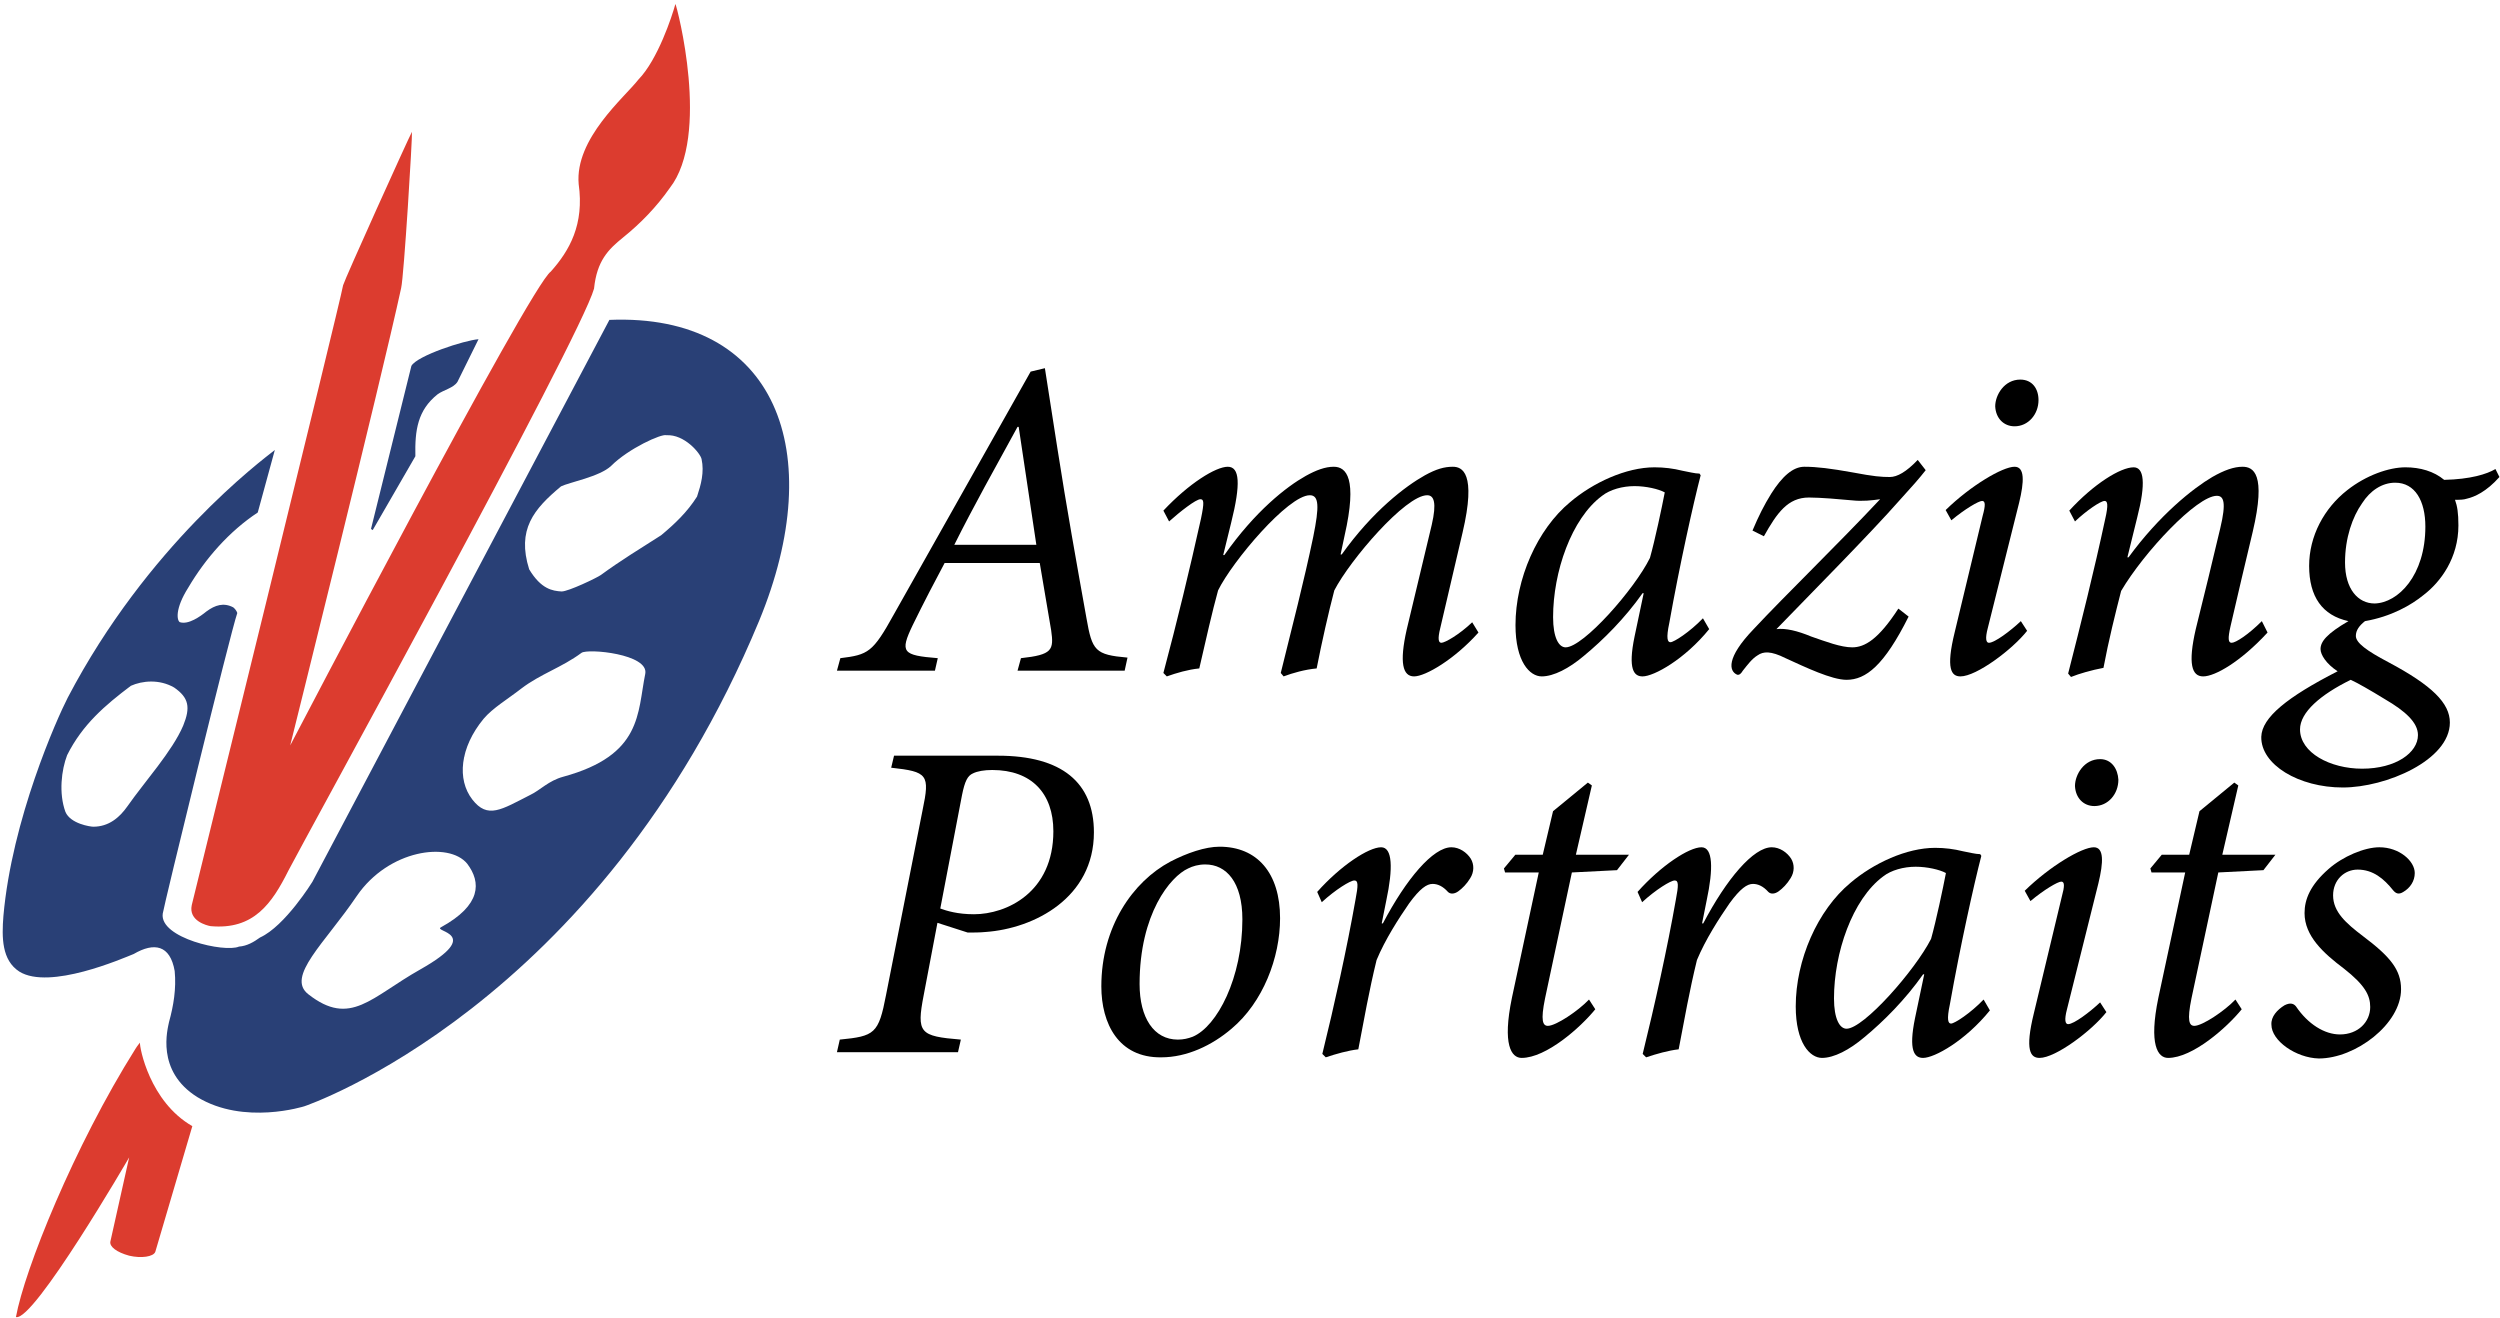
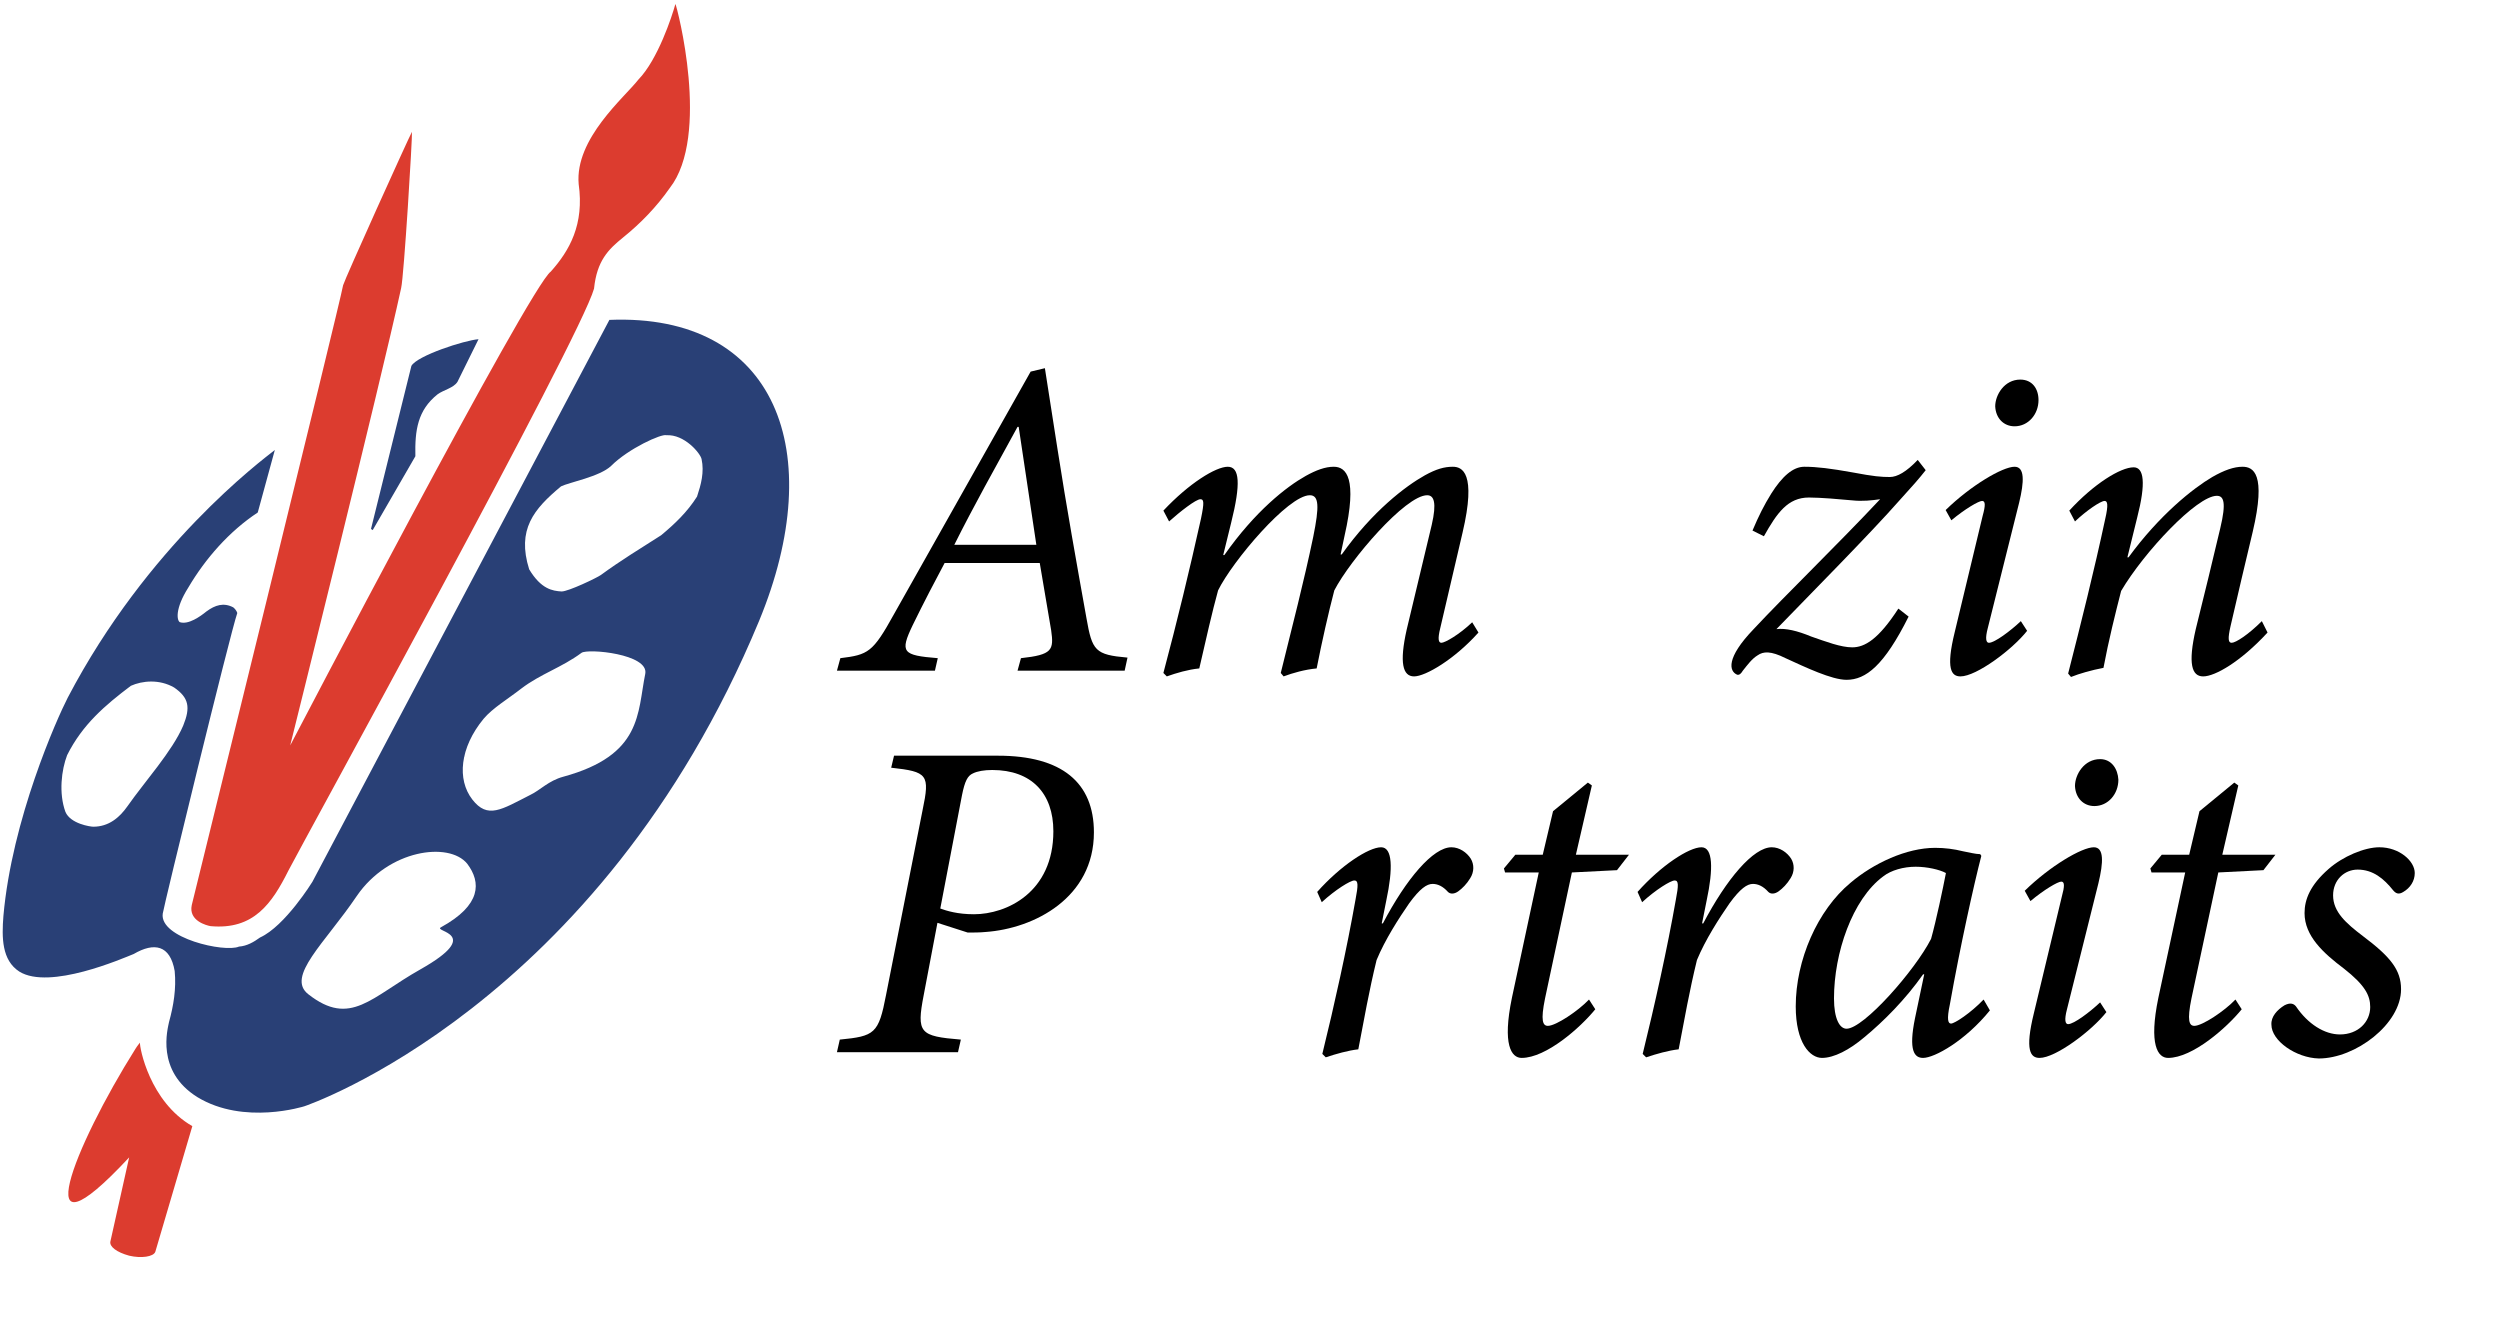
<svg xmlns="http://www.w3.org/2000/svg" width="275px" height="145px" viewBox="0 0 275 145" version="1.1">
  <title>amazing-portraits</title>
  <desc>Created with Sketch.</desc>
  <g id="Page-1" stroke="none" stroke-width="1" fill="none" fill-rule="evenodd">
    <g id="amazing-portraits">
      <g id="Group" transform="translate(92, 83)" fill="#000000">
        <path d="M17.777,0.126 C24.812,0.126 28.33,3.085 28.33,8.563 C28.33,15.741 21.797,19.141 16.395,19.519 C15.767,19.581 15.013,19.581 14.448,19.581 L11.118,18.511 L9.611,26.444 C8.794,30.663 9.171,30.978 13.694,31.356 L13.38,32.741 L0.063,32.741 L0.377,31.356 C4.209,30.978 4.648,30.726 5.465,26.444 L9.485,6.107 C10.302,2.204 10.051,1.889 6.03,1.448 L6.344,0.126 L17.777,0.126 Z M11.432,16.937 C12.123,17.189 13.317,17.567 15.139,17.567 C18.719,17.567 23.87,15.174 23.87,8.437 C23.87,4.281 21.483,1.7 17.149,1.7 C16.269,1.7 15.516,1.826 15.013,2.078 C14.448,2.33 14.134,2.896 13.819,4.47 L11.432,16.937 Z" id="Shape" fill-rule="nonzero" />
-         <path d="M29.147,25.5 C29.147,18.952 32.601,13.978 36.747,11.774 C38.569,10.83 40.579,10.137 42.149,10.137 C46.295,10.137 48.808,13.033 48.808,18.007 C48.808,22.352 46.923,27.263 43.469,30.159 C41.333,31.985 38.569,33.307 35.742,33.307 C31.031,33.37 29.147,29.593 29.147,25.5 Z M39.197,31.041 C41.898,29.907 44.662,24.556 44.662,18.133 C44.662,14.041 42.903,12.089 40.579,12.089 C39.825,12.089 39.197,12.278 38.695,12.53 C36.747,13.411 33.355,17.504 33.355,25.248 C33.355,28.963 34.926,31.356 37.564,31.356 C38.192,31.356 38.695,31.23 39.197,31.041 Z" id="Shape" fill-rule="nonzero" />
        <path d="M52.891,15.111 C55.466,12.215 58.544,10.2 59.926,10.2 C61.183,10.2 61.245,12.53 60.492,16.056 L59.989,18.574 L60.115,18.574 C62.69,13.663 65.643,10.2 67.653,10.2 C68.532,10.2 69.349,10.767 69.788,11.459 C70.165,12.089 70.165,12.907 69.726,13.6 C69.349,14.23 68.846,14.733 68.406,15.048 C67.967,15.363 67.527,15.363 67.276,15.111 C66.71,14.481 66.145,14.23 65.58,14.23 C64.952,14.23 64.198,14.733 63.004,16.37 C61.874,18.007 60.366,20.337 59.424,22.604 C58.607,25.941 58.042,29.152 57.414,32.426 C56.283,32.552 54.964,32.93 53.833,33.307 L53.456,32.93 C54.775,27.578 56.157,21.344 57.1,15.993 C57.414,14.356 57.414,13.852 56.974,13.852 C56.534,13.852 54.901,14.859 53.394,16.244 L52.891,15.111 Z" id="Path" />
        <path d="M85.869,12.719 L80.907,12.97 L77.955,26.822 C77.452,29.278 77.703,29.844 78.269,29.844 C79.148,29.844 81.598,28.207 82.791,26.948 L83.482,28.019 C81.849,30.033 78.08,33.37 75.379,33.37 C74.248,33.37 73.243,31.922 74.311,26.759 L77.264,12.97 L73.557,12.97 L73.432,12.53 L74.688,11.019 L77.703,11.019 L78.834,6.233 L82.666,3.085 L83.105,3.4 L81.347,11.019 L87.188,11.019 L85.869,12.719 Z" id="Path" />
        <path d="M88.131,15.111 C90.706,12.215 93.784,10.2 95.166,10.2 C96.422,10.2 96.485,12.53 95.731,16.056 L95.229,18.574 L95.355,18.574 C97.93,13.663 100.882,10.2 102.892,10.2 C103.772,10.2 104.588,10.767 105.028,11.459 C105.405,12.089 105.405,12.907 104.965,13.6 C104.588,14.23 104.086,14.733 103.646,15.048 C103.206,15.363 102.767,15.363 102.516,15.111 C101.95,14.481 101.385,14.23 100.819,14.23 C100.191,14.23 99.438,14.733 98.244,16.37 C97.113,18.007 95.606,20.337 94.664,22.604 C93.847,25.941 93.282,29.152 92.653,32.426 C91.523,32.552 90.204,32.93 89.073,33.307 L88.696,32.93 C90.015,27.578 91.397,21.344 92.339,15.993 C92.653,14.356 92.653,13.852 92.214,13.852 C91.774,13.852 90.141,14.859 88.633,16.244 L88.131,15.111 Z" id="Path" />
        <path d="M126.888,28.144 C124.187,31.481 120.795,33.37 119.539,33.37 C118.596,33.37 117.905,32.615 118.659,28.963 L119.664,24.178 L119.539,24.178 C117.591,26.948 115.204,29.341 113.069,31.104 C111.435,32.489 109.739,33.37 108.42,33.37 C107.101,33.37 105.531,31.733 105.531,27.704 C105.531,22.604 107.918,17.126 111.561,14.104 C114.074,11.963 117.717,10.263 120.858,10.263 C121.926,10.263 122.931,10.389 123.936,10.641 C124.627,10.767 125.318,10.956 125.82,10.956 L125.946,11.144 C125.129,14.293 123.622,21.093 122.491,27.452 C122.114,29.215 122.303,29.593 122.617,29.593 C122.994,29.593 124.752,28.459 126.197,26.948 L126.888,28.144 Z M120.418,20.274 C120.983,18.259 121.737,14.67 122.051,13.033 C121.36,12.656 119.978,12.341 118.722,12.341 C117.403,12.341 116.021,12.719 115.142,13.411 C111.749,15.93 109.739,21.848 109.739,26.822 C109.739,29.089 110.368,30.159 111.121,30.159 C113.006,30.159 118.659,23.737 120.418,20.274 Z" id="Shape" fill-rule="nonzero" />
        <path d="M139.703,28.333 C138.069,30.411 134.112,33.37 132.353,33.37 C131.348,33.37 130.72,32.552 131.725,28.459 L134.803,15.615 C135.117,14.481 135.117,13.978 134.74,13.978 C134.363,13.978 132.856,14.859 131.348,16.119 L130.72,14.985 C133.484,12.278 137.001,10.2 138.321,10.2 C139.451,10.2 139.388,11.837 138.823,14.167 L135.368,28.019 C135.054,29.215 135.18,29.656 135.494,29.656 C136.122,29.656 137.881,28.333 139.012,27.263 L139.703,28.333 Z M141.022,2.77 C141.022,4.344 139.891,5.667 138.383,5.667 C137.19,5.667 136.31,4.785 136.248,3.463 C136.248,2.204 137.253,0.504 139.012,0.504 C140.268,0.504 140.959,1.574 141.022,2.77 Z" id="Shape" fill-rule="nonzero" />
        <path d="M156.977,12.719 L152.014,12.97 L149.062,26.822 C148.56,29.278 148.811,29.844 149.376,29.844 C150.256,29.844 152.705,28.207 153.899,26.948 L154.59,28.019 C152.957,30.033 149.188,33.37 146.487,33.37 C145.356,33.37 144.351,31.922 145.419,26.759 L148.371,12.97 L144.665,12.97 L144.539,12.53 L145.796,11.019 L148.811,11.019 L149.942,6.233 L153.773,3.085 L154.213,3.4 L152.454,11.019 L158.296,11.019 L156.977,12.719 Z" id="Path" />
        <path d="M157.856,29.719 C157.794,28.837 158.484,28.081 159.301,27.578 C159.929,27.263 160.306,27.389 160.557,27.704 C161.877,29.656 163.698,30.789 165.394,30.789 C167.404,30.789 168.723,29.404 168.723,27.767 C168.723,26.507 168.158,25.374 165.834,23.548 C163.573,21.848 161.5,19.959 161.5,17.441 C161.5,15.93 162.128,14.356 164.138,12.593 C165.708,11.207 168.095,10.2 169.729,10.2 C171.927,10.2 173.623,11.711 173.623,13.033 C173.623,13.915 173.121,14.67 172.367,15.111 C171.864,15.426 171.55,15.3 171.236,14.922 C170.231,13.663 169.038,12.656 167.342,12.656 C165.897,12.656 164.64,13.789 164.64,15.489 C164.64,17.315 166.085,18.574 167.907,19.959 C170.922,22.226 172.116,23.674 172.116,25.815 C172.116,29.656 167.09,33.433 163.07,33.433 C160.557,33.37 157.856,31.481 157.856,29.719 Z" id="Path" />
      </g>
      <g id="Group">
        <g transform="translate(1.252, 0)" id="Path">
          <path d="M59.335,29.875 C61.401,27.562 63.028,24.688 62.402,20.25 C61.964,15.25 67.472,10.688 68.974,8.75 C71.102,6.562 72.667,1.812 73.042,0.438 C73.23,0.75 76.923,14.938 72.417,20.688 C70.977,22.75 69.224,24.562 67.284,26.125 C65.657,27.438 64.405,28.688 64.092,31.75 C62.59,37.188 31.921,92.938 30.481,95.75 C28.666,99.375 26.663,102.312 21.906,101.875 C21.531,101.812 19.465,101.312 19.841,99.562 C19.904,99.312 36.114,33.5 36.49,31.375 C36.678,30.688 43.625,15.312 44.063,14.5 C44.126,15 43.187,30.375 42.874,31.688 C40.621,42.062 30.669,82 30.669,82 C30.669,82 57.019,31.5 59.335,29.875 Z" fill="#DC3C2F" />
-           <path d="M10.891,136.562 L12.956,127.312 C12.956,127.312 2.441,145.438 0.501,144.875 C1.44,139.688 6.885,126.125 13.645,115.375 C13.832,115.062 14.145,114.688 14.145,114.688 C14.083,115.188 15.209,121.188 19.904,123.875 L15.835,137.688 C15.647,138.25 14.271,138.438 12.956,138.125 C11.579,137.75 10.765,137.125 10.891,136.562 Z" fill="#DC3C2F" />
+           <path d="M10.891,136.562 L12.956,127.312 C1.44,139.688 6.885,126.125 13.645,115.375 C13.832,115.062 14.145,114.688 14.145,114.688 C14.083,115.188 15.209,121.188 19.904,123.875 L15.835,137.688 C15.647,138.25 14.271,138.438 12.956,138.125 C11.579,137.75 10.765,137.125 10.891,136.562 Z" fill="#DC3C2F" />
          <path d="M49.884,83 C49.822,83.188 49.759,83.312 49.696,83.5 C49.759,83.312 49.822,83.125 49.884,83 Z" fill="#000000" />
          <path d="M18.527,92.25 C18.464,92.438 18.401,92.562 18.339,92.75 C18.401,92.562 18.464,92.438 18.527,92.25 Z" fill="#000000" />
          <path d="M44.001,40.25 L39.557,58.188 L39.745,58.312 L44.439,50.188 C44.376,47.312 44.689,45.125 46.88,43.375 C47.568,42.875 48.632,42.688 49.071,42 L51.386,37.312 C49.822,37.438 44.627,39.125 44.001,40.25 Z" fill="#294076" />
        </g>
        <g transform="translate(0, 35)">
          <path d="M39.244,63.625 C35.739,68.812 31.42,72.5 33.924,74.438 C38.618,78.062 40.871,74.75 46.254,71.688 C53.327,67.688 47.506,67.562 48.507,67.062 C53.014,64.625 53.014,62.125 51.386,60.125 C49.321,57.688 42.749,58.5 39.244,63.625 Z" id="Path" />
          <path d="M73.23,12.875 C72.667,12.688 69.099,14.312 67.159,16.25 C65.907,17.5 62.465,18.062 61.651,18.5 C58.647,21 56.769,23.312 58.146,27.625 C59.46,29.812 60.712,29.938 61.714,30.062 C62.527,30.062 65.657,28.562 66.032,28.25 C68.16,26.625 70.414,25.25 72.667,23.875 C74.169,22.625 75.546,21.312 76.61,19.625 C77.111,18.25 77.424,16.938 77.048,15.5 C76.986,14.875 75.233,12.688 73.23,12.875 Z" id="Path" />
          <path d="M63.967,36.875 C61.776,38.5 59.46,39.125 57.332,40.812 C55.893,41.938 54.14,42.938 53.201,44.125 C50.573,47.375 50.26,50.875 51.95,53 C53.702,55.25 55.204,54.188 58.334,52.5 C59.398,51.938 60.337,50.938 61.964,50.5 C70.664,48.125 70.101,43.438 70.977,39.188 C71.415,36.938 64.655,36.312 63.967,36.875 Z" id="Path" />
          <g>
-             <path d="M73.23,12.875 C72.667,12.688 69.099,14.312 67.159,16.25 C65.907,17.5 62.465,18.062 61.651,18.5 C58.647,21 56.769,23.312 58.146,27.625 C59.46,29.812 60.712,29.938 61.714,30.062 C62.527,30.062 65.657,28.562 66.032,28.25 C68.16,26.625 70.414,25.25 72.667,23.875 C74.169,22.625 75.546,21.312 76.61,19.625 C77.111,18.25 77.424,16.938 77.048,15.5 C76.986,14.875 75.233,12.688 73.23,12.875 Z" id="Path" />
            <path d="M63.967,36.875 C61.776,38.5 59.46,39.125 57.332,40.812 C55.893,41.938 54.14,42.938 53.201,44.125 C50.573,47.375 50.26,50.875 51.95,53 C53.702,55.25 55.204,54.188 58.334,52.5 C59.398,51.938 60.337,50.938 61.964,50.5 C70.664,48.125 70.101,43.438 70.977,39.188 C71.415,36.938 64.655,36.312 63.967,36.875 Z" id="Path" />
-             <path d="M19.153,40.625 C17.525,39.625 15.647,39.875 14.396,40.438 C11.579,42.562 9.013,44.688 7.386,48.062 C6.822,49.688 6.447,52.25 7.198,54.312 C7.761,55.625 9.952,55.938 10.265,55.938 C11.955,55.938 13.081,54.938 14.02,53.688 C15.898,51 18.965,47.625 20.154,44.812 C21.03,42.812 20.78,41.688 19.153,40.625 Z" id="Path" />
            <path d="M67.034,0.188 L34.362,62 C34.362,62 31.358,66.875 28.604,68.125 C27.915,68.625 27.164,69.062 26.288,69.125 C24.723,69.812 17.525,68.188 17.901,65.5 C17.963,64.875 25.349,34.562 26.1,32.438 C26.1,32.438 26.037,32.125 25.662,31.812 C24.598,31.25 23.659,31.562 22.72,32.25 C22.032,32.812 20.717,33.75 19.778,33.438 C19.465,33.25 19.215,32 20.717,29.625 C22.595,26.438 25.224,23.438 28.353,21.375 L30.231,14.5 C28.729,15.688 16.211,25 7.448,41.75 C6.259,44.062 1.314,55.125 0.376,65.75 C0.188,68.125 0.188,70.625 2.128,71.875 C5.445,73.938 13.457,70.438 14.709,69.938 C16.962,68.625 18.714,68.938 19.215,71.812 C19.403,73.75 19.09,75.625 18.589,77.438 C18.464,78.125 17.087,82.812 21.719,85.688 C26.851,88.812 33.486,86.688 33.486,86.688 C33.486,86.688 65.845,75.812 83.495,33.312 C91.194,14.688 85.373,-0.562 67.034,0.188 Z M14.02,53.688 C13.144,54.938 11.955,55.938 10.265,55.938 C9.952,55.938 7.761,55.625 7.198,54.312 C6.447,52.25 6.76,49.688 7.386,48.062 C9.076,44.688 11.579,42.562 14.396,40.438 C15.647,39.875 17.525,39.688 19.153,40.625 C20.78,41.75 20.968,42.812 20.154,44.812 C18.965,47.625 15.898,51 14.02,53.688 Z M48.507,67 C47.568,67.5 53.327,67.625 46.254,71.625 C40.809,74.688 38.555,78 33.924,74.375 C31.42,72.438 35.739,68.75 39.244,63.562 C42.749,58.438 49.383,57.562 51.386,60 C52.951,62.062 52.951,64.562 48.507,67 Z M70.977,39.125 C70.101,43.438 70.664,48.062 61.964,50.438 C60.337,50.875 59.398,51.938 58.334,52.438 C55.142,54.062 53.64,55.125 51.95,52.938 C50.26,50.75 50.573,47.25 53.201,44.062 C54.203,42.875 55.893,41.875 57.332,40.75 C59.46,39.125 61.776,38.438 63.967,36.812 C64.655,36.312 71.415,36.938 70.977,39.125 Z M76.673,19.625 C75.609,21.312 74.232,22.625 72.729,23.875 C70.476,25.312 68.223,26.688 66.095,28.25 C65.657,28.562 62.527,30.062 61.776,30.062 C60.775,30 59.523,29.812 58.209,27.625 C56.832,23.25 58.709,21 61.714,18.5 C62.59,18.062 65.97,17.438 67.222,16.25 C69.162,14.312 72.792,12.688 73.293,12.875 C75.296,12.75 77.048,14.875 77.173,15.5 C77.486,16.938 77.111,18.312 76.673,19.625 Z" id="Shape" fill="#294076" fill-rule="nonzero" />
          </g>
        </g>
      </g>
      <g id="Group" transform="translate(92, 40)" fill="#000000">
        <path d="M31.712,33.777 L19.929,33.777 L20.305,32.399 C23.752,32.023 23.94,31.521 23.627,29.328 C23.251,27.197 22.875,24.816 22.374,21.933 L11.908,21.933 C11.03,23.563 9.526,26.445 8.398,28.764 C6.957,31.772 7.27,32.085 11.155,32.399 L10.842,33.777 L0.063,33.777 L0.439,32.399 C3.51,32.023 4.011,31.772 6.33,27.573 L21.371,0.877 L22.938,0.501 L24.316,9.337 C25.319,15.792 26.447,22.059 27.513,28.012 C28.139,31.584 28.453,32.023 32.025,32.336 L31.712,33.777 Z M20.055,6.956 L19.929,6.956 C17.423,11.531 15.104,15.667 12.973,19.928 L21.998,19.928 L20.055,6.956 Z" id="Shape" fill-rule="nonzero" />
        <path d="M70.63,29.579 C67.998,32.524 64.802,34.404 63.549,34.404 C62.295,34.404 61.919,32.9 62.734,29.265 L65.491,17.735 C66.055,15.291 65.742,14.476 64.99,14.476 C62.609,14.476 56.529,21.557 54.775,24.941 C54.148,27.323 53.396,30.644 52.832,33.527 C51.516,33.652 50.2,34.028 49.197,34.404 L48.884,34.028 C50.137,28.952 51.453,23.876 52.456,19.051 C53.145,15.667 53.083,14.476 52.08,14.476 C49.698,14.476 43.557,21.745 41.99,24.941 C41.363,27.197 40.611,30.519 39.922,33.527 C38.668,33.652 37.415,34.028 36.349,34.404 L35.973,34.028 C37.477,28.388 38.856,22.685 40.11,17.045 C40.486,15.228 40.423,14.915 40.047,14.915 C39.546,14.915 37.791,16.293 36.6,17.359 L35.973,16.168 C38.793,13.16 41.739,11.343 43.055,11.343 C44.371,11.343 44.497,13.223 43.431,17.484 L42.554,21.056 L42.679,21.056 C46.063,16.231 49.51,13.536 51.641,12.345 C52.769,11.719 53.772,11.343 54.712,11.343 C56.091,11.343 57.344,12.596 55.903,18.925 L55.464,20.993 L55.589,20.993 C58.974,16.231 62.609,13.473 64.739,12.283 C65.993,11.593 66.87,11.343 67.81,11.343 C68.813,11.343 70.442,11.969 68.876,18.612 L66.432,29.077 C66.118,30.331 66.243,30.707 66.557,30.707 C66.933,30.707 68.5,29.829 69.941,28.451 L70.63,29.579 Z" id="Path" />
-         <path d="M96.012,29.203 C93.317,32.524 89.933,34.404 88.68,34.404 C87.74,34.404 87.05,33.652 87.802,30.017 L88.805,25.255 L88.68,25.255 C86.737,28.012 84.355,30.393 82.225,32.148 C80.595,33.527 78.903,34.404 77.587,34.404 C76.271,34.404 74.704,32.775 74.704,28.764 C74.704,23.688 77.086,18.236 80.721,15.228 C83.227,13.097 86.862,11.405 89.996,11.405 C91.061,11.405 92.064,11.531 93.067,11.781 C93.756,11.907 94.446,12.095 94.947,12.095 L95.072,12.283 C94.258,15.416 92.753,22.184 91.625,28.513 C91.249,30.268 91.437,30.644 91.751,30.644 C92.127,30.644 93.882,29.516 95.323,28.012 L96.012,29.203 Z M89.495,21.369 C90.059,19.364 90.811,15.792 91.124,14.163 C90.435,13.787 89.056,13.473 87.802,13.473 C86.486,13.473 85.108,13.849 84.23,14.539 C80.846,17.045 78.84,22.936 78.84,27.887 C78.84,30.143 79.467,31.208 80.219,31.208 C82.162,31.208 87.802,24.816 89.495,21.369 Z" id="Shape" fill-rule="nonzero" />
        <path d="M119.827,11.719 C119.201,12.533 118.261,13.599 116.945,15.04 C113.748,18.675 107.168,25.317 103.408,29.203 C104.41,29.077 105.726,29.391 107.23,30.017 C108.86,30.581 110.489,31.208 111.743,31.208 C113.122,31.208 114.626,30.331 116.819,26.947 L117.947,27.824 C115.252,33.213 113.247,34.78 111.116,34.78 C109.487,34.78 106.604,33.401 104.41,32.399 C102.781,31.584 101.966,31.647 101.339,32.085 C100.713,32.461 100.211,33.151 99.71,33.777 C99.522,34.091 99.334,34.279 99.083,34.216 C98.206,33.84 97.83,32.399 100.901,29.203 C104.348,25.505 110.176,19.865 114.814,14.915 C113.936,15.04 112.871,15.165 111.743,15.04 C110.427,14.915 108.233,14.727 106.98,14.727 C104.661,14.727 103.47,16.419 102.029,18.988 L100.775,18.361 C101.465,16.732 102.029,15.604 102.843,14.288 C104.034,12.408 105.225,11.343 106.478,11.343 C107.857,11.343 109.361,11.531 111.805,11.969 C114.124,12.408 114.939,12.471 115.879,12.471 C116.694,12.471 117.697,11.907 118.95,10.591 L119.827,11.719 Z" id="Path" />
        <path d="M130.983,29.391 C129.353,31.459 125.405,34.404 123.65,34.404 C122.648,34.404 122.021,33.589 123.024,29.516 L126.095,16.732 C126.408,15.604 126.408,15.103 126.032,15.103 C125.656,15.103 124.152,15.98 122.648,17.233 L122.021,16.105 C124.778,13.411 128.288,11.343 129.604,11.343 C130.732,11.343 130.67,12.972 130.105,15.291 L126.659,29.077 C126.345,30.268 126.471,30.707 126.784,30.707 C127.411,30.707 129.165,29.391 130.293,28.325 L130.983,29.391 Z M132.236,4.011 C132.236,5.577 131.108,6.893 129.604,6.893 C128.413,6.893 127.536,6.016 127.473,4.7 C127.473,3.447 128.476,1.755 130.231,1.755 C131.547,1.755 132.236,2.757 132.236,4.011 Z" id="Shape" fill-rule="nonzero" />
        <path d="M157.43,29.579 C154.485,32.775 151.664,34.404 150.348,34.404 C149.095,34.404 148.656,33.025 149.534,29.203 C150.474,25.443 151.351,21.808 152.228,18.111 C152.918,15.228 152.604,14.539 151.852,14.539 C149.659,14.539 143.83,20.743 141.324,25.004 C140.697,27.448 139.945,30.456 139.381,33.464 C138.065,33.715 136.749,34.091 135.809,34.467 L135.495,34.091 C136.874,28.701 138.378,22.685 139.569,17.108 C139.945,15.479 139.82,15.103 139.506,15.103 C139.067,15.103 137.501,16.168 136.247,17.359 L135.621,16.168 C138.315,13.223 141.261,11.405 142.702,11.405 C143.83,11.405 144.081,13.097 143.078,16.983 L142.013,21.307 L142.138,21.307 C145.523,16.669 149.22,13.724 151.351,12.471 C152.667,11.719 153.733,11.343 154.673,11.343 C155.863,11.343 157.305,12.095 155.801,18.487 C154.986,21.871 154.171,25.38 153.357,28.889 C153.043,30.268 153.106,30.707 153.482,30.707 C153.921,30.707 155.299,29.829 156.803,28.325 L157.43,29.579 Z" id="Path" />
-         <path d="M182.937,12.471 C181.496,14.1 180.18,14.664 179.365,14.852 C178.989,14.977 178.613,14.977 178.049,14.977 C178.3,15.667 178.425,16.419 178.425,17.797 C178.425,21.369 176.482,24.001 174.602,25.443 C173.223,26.571 171.03,27.824 168.147,28.325 C167.52,28.827 167.144,29.328 167.144,29.955 C167.144,30.707 168.335,31.584 170.716,32.837 C175.542,35.407 177.485,37.349 177.485,39.48 C177.485,43.616 170.466,46.624 165.703,46.624 C160.877,46.624 156.678,44.117 156.741,41.047 C156.803,38.916 159.624,36.66 165.139,33.84 C163.885,33.025 163.259,32.023 163.259,31.396 C163.259,30.581 163.948,29.704 166.329,28.325 C163.447,27.699 162.005,25.631 162.005,22.247 C162.005,18.988 163.635,15.917 166.204,13.912 C168.272,12.283 170.779,11.405 172.597,11.405 C174.226,11.405 175.73,11.844 176.858,12.784 C179.741,12.721 181.559,12.157 182.499,11.593 L182.937,12.471 Z M173.975,40.859 C173.975,39.48 172.597,38.227 170.34,36.911 C168.711,35.908 167.27,35.093 166.58,34.78 C163.259,36.409 161.002,38.352 161.002,40.232 C161.002,42.801 164.324,44.556 167.834,44.556 C171.531,44.556 173.975,42.801 173.975,40.859 Z M174.79,17.923 C174.79,15.103 173.662,13.097 171.468,13.097 C170.027,13.097 168.711,13.975 167.834,15.353 C166.768,16.857 165.953,19.176 165.953,21.871 C165.953,24.816 167.395,26.383 169.212,26.383 C171.782,26.32 174.79,23.312 174.79,17.923 Z" id="Shape" fill-rule="nonzero" />
      </g>
    </g>
  </g>
</svg>